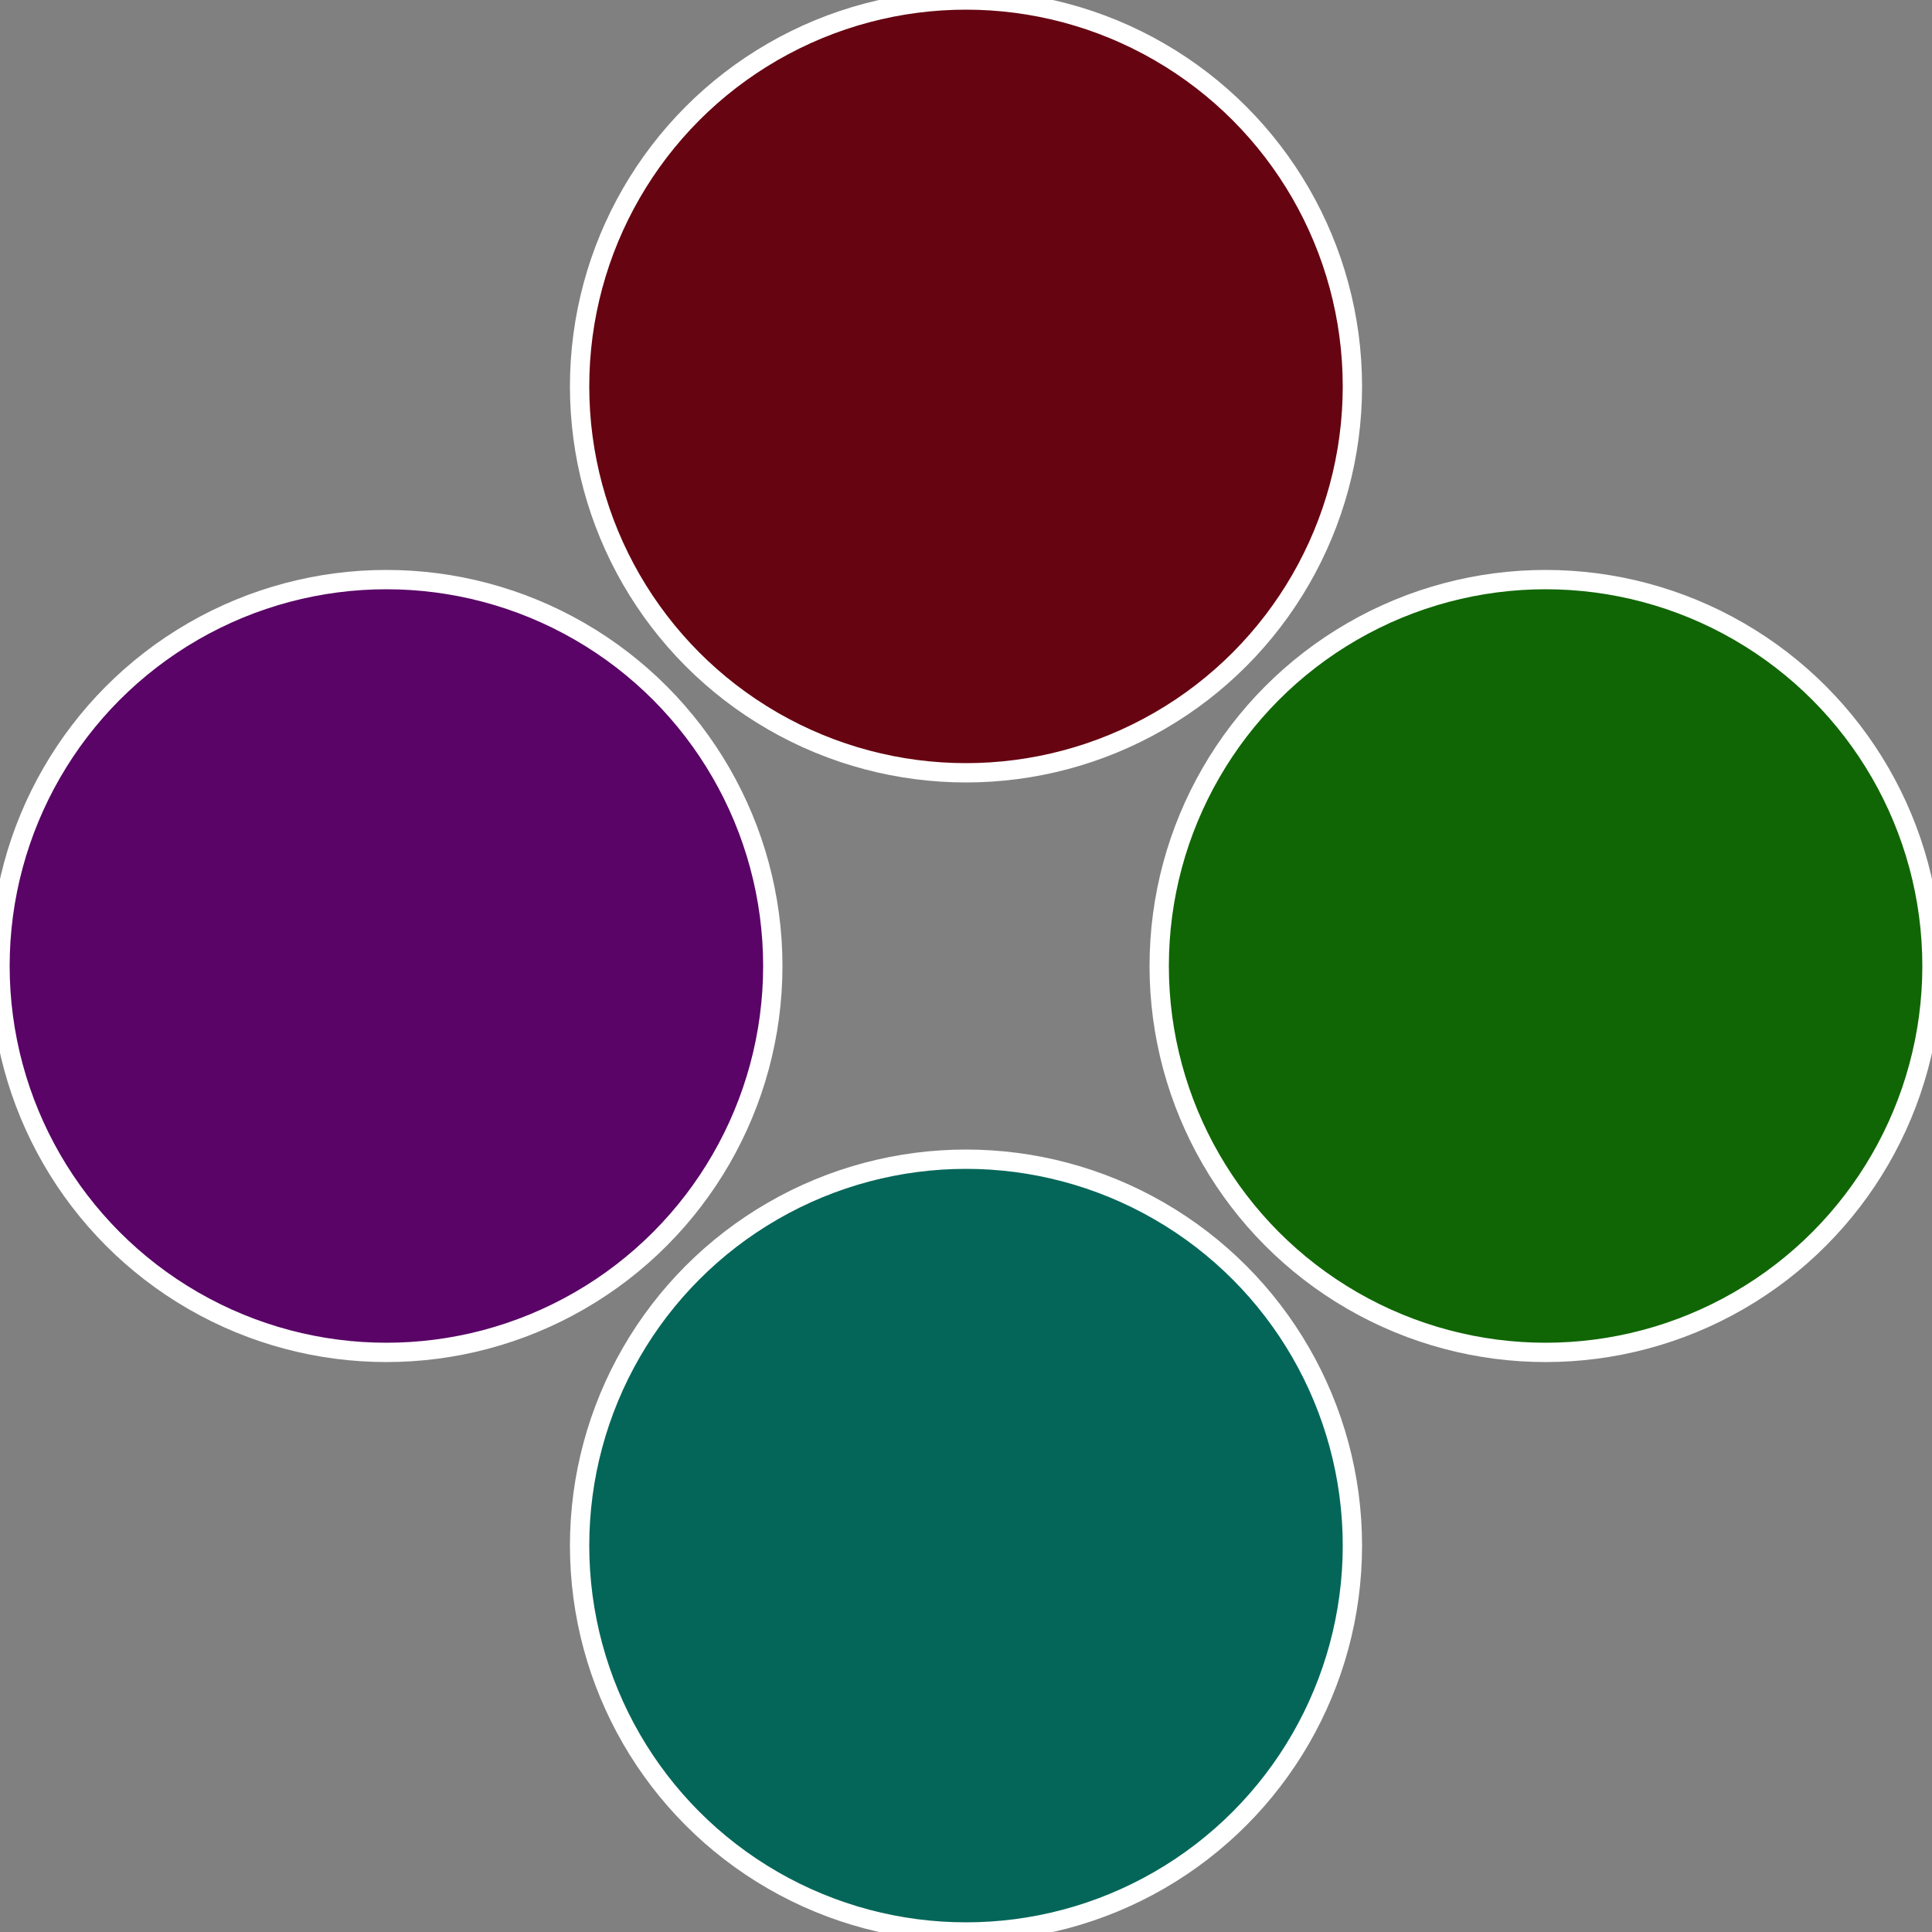
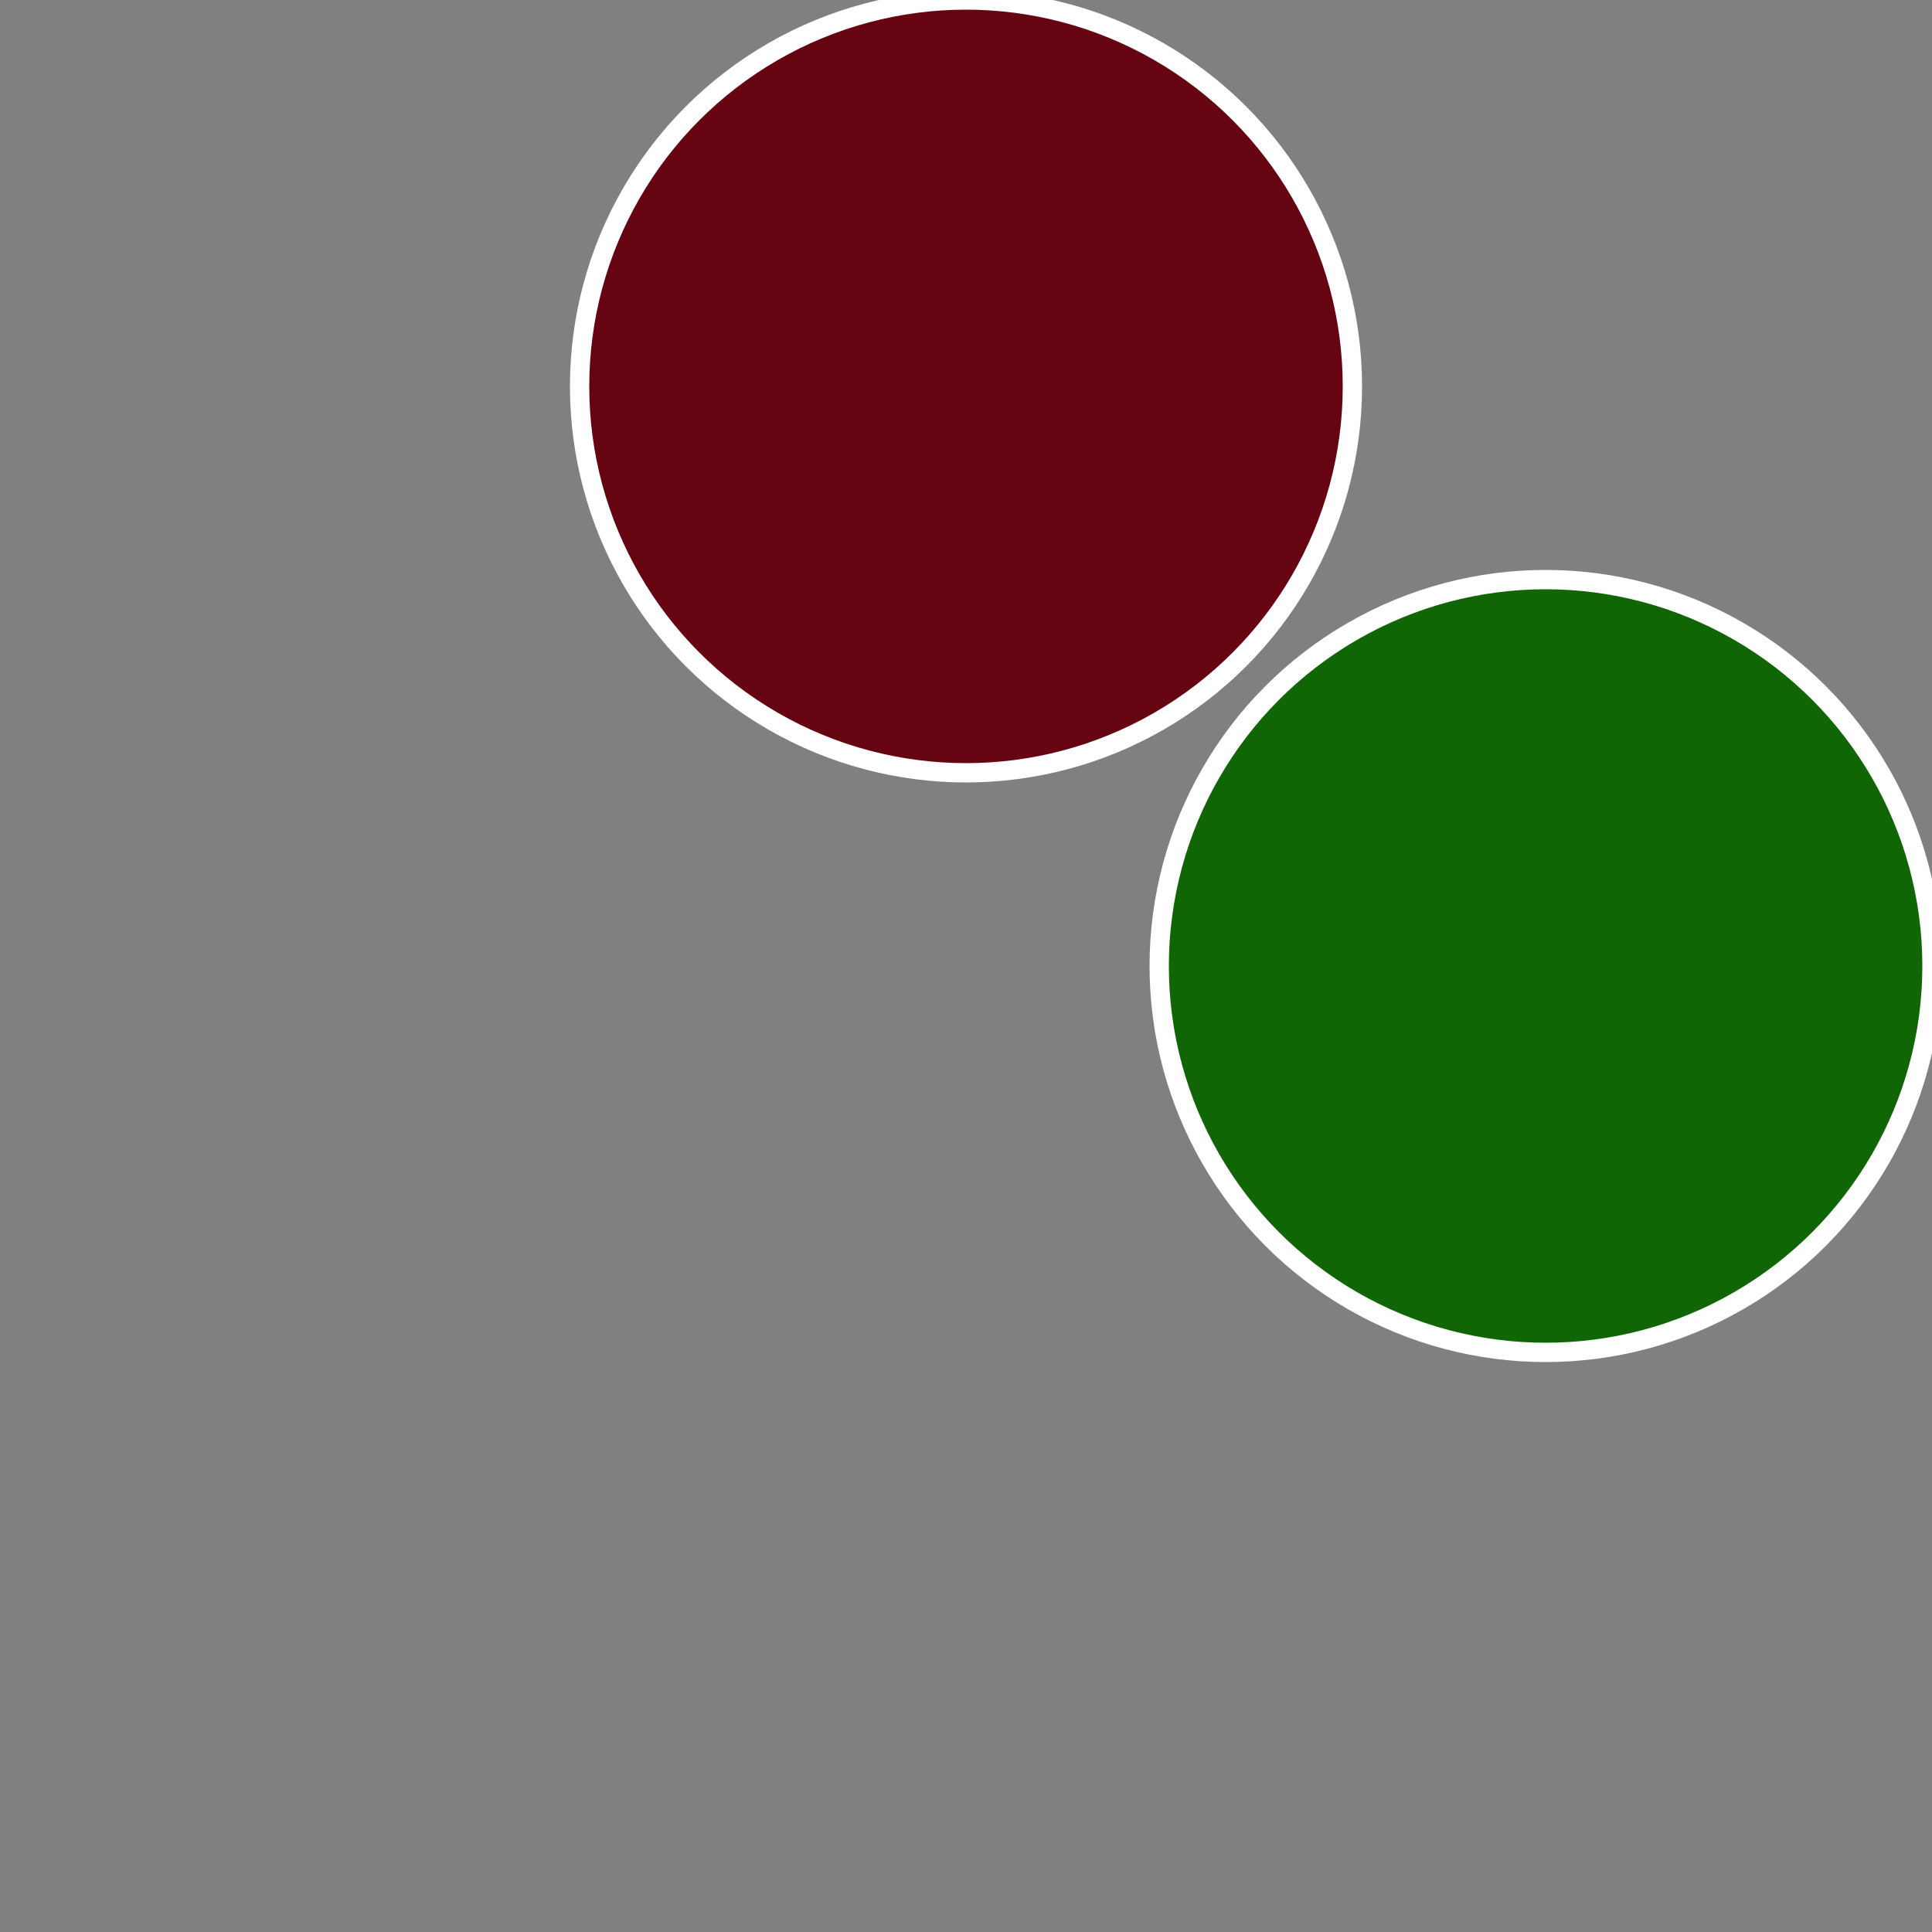
<svg xmlns="http://www.w3.org/2000/svg" width="500" height="500" viewBox="-1 -1 2 2">
  <rect x="-1" y="-1" width="2" height="2" fill="#808080" stroke="none" />
  <circle cx="0.6" cy="0" r="0.4" fill="#106604" stroke="#fff" stroke-width="1%" />
-   <circle cx="3.6739403974421E-17" cy="0.6" r="0.4" fill="#046659" stroke="#fff" stroke-width="1%" />
-   <circle cx="-0.6" cy="7.3478807948841E-17" r="0.4" fill="#590466" stroke="#fff" stroke-width="1%" />
  <circle cx="-1.1021821192326E-16" cy="-0.6" r="0.4" fill="#660411" stroke="#fff" stroke-width="1%" />
</svg>